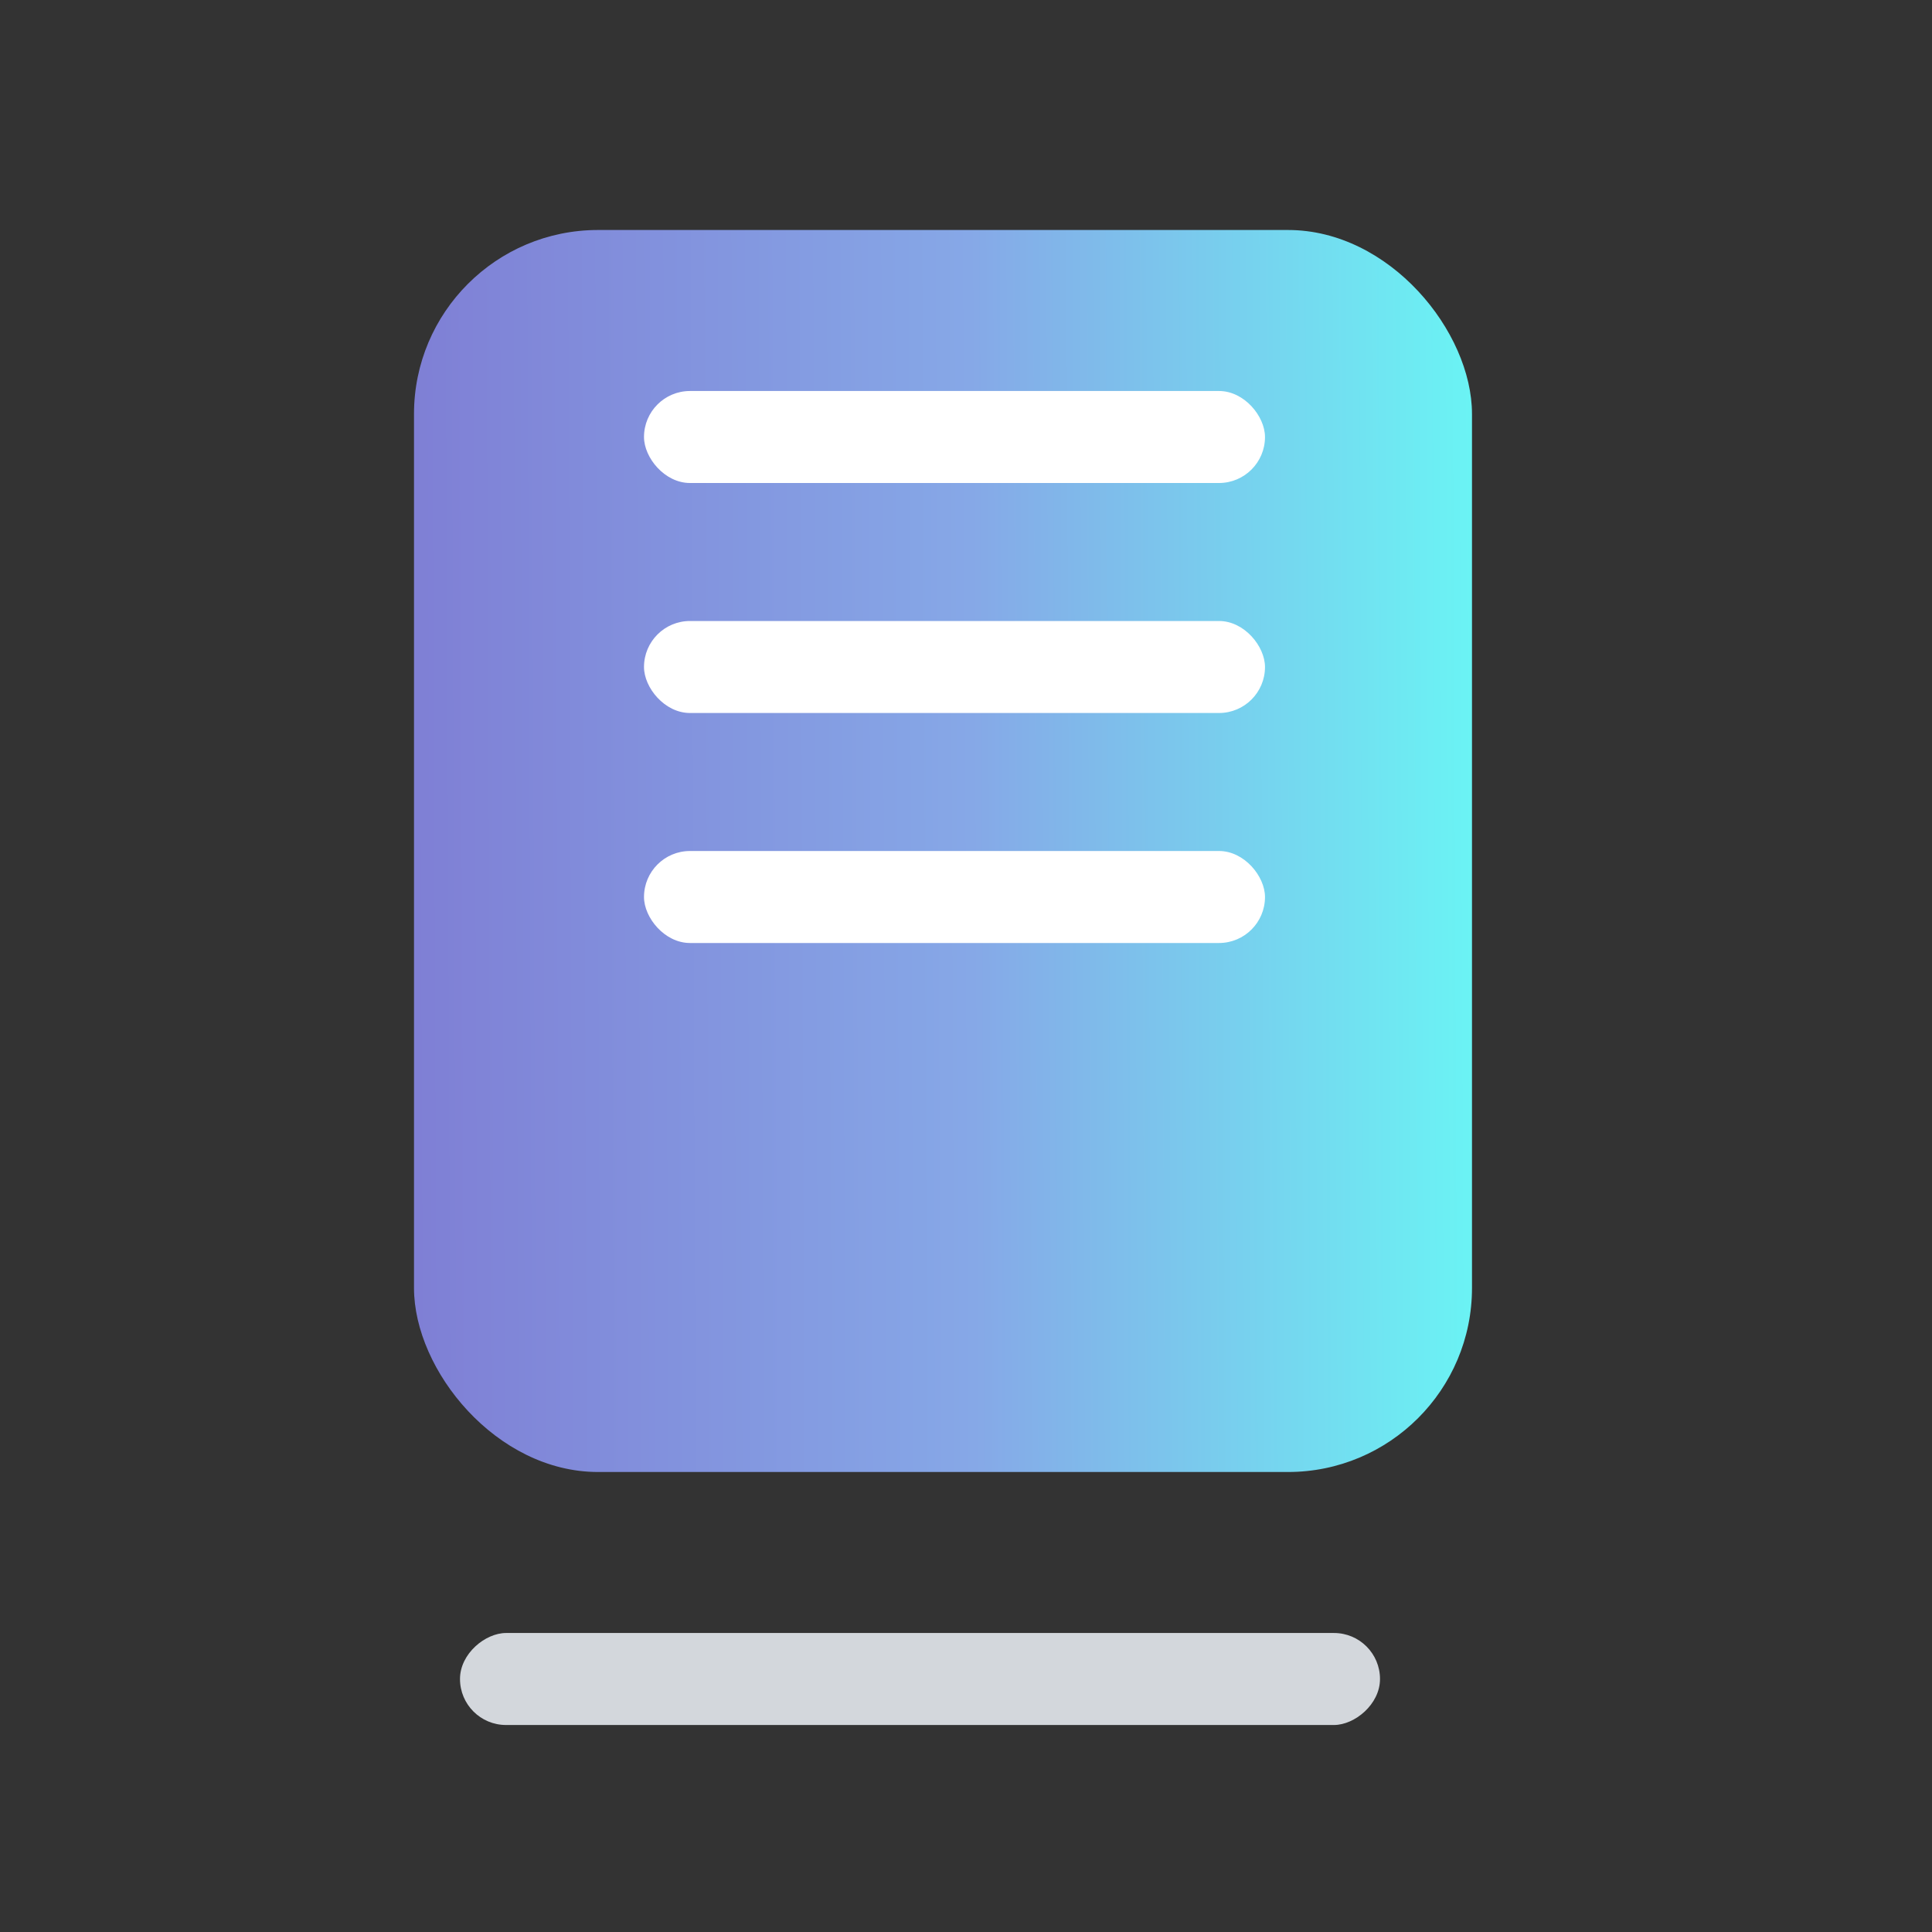
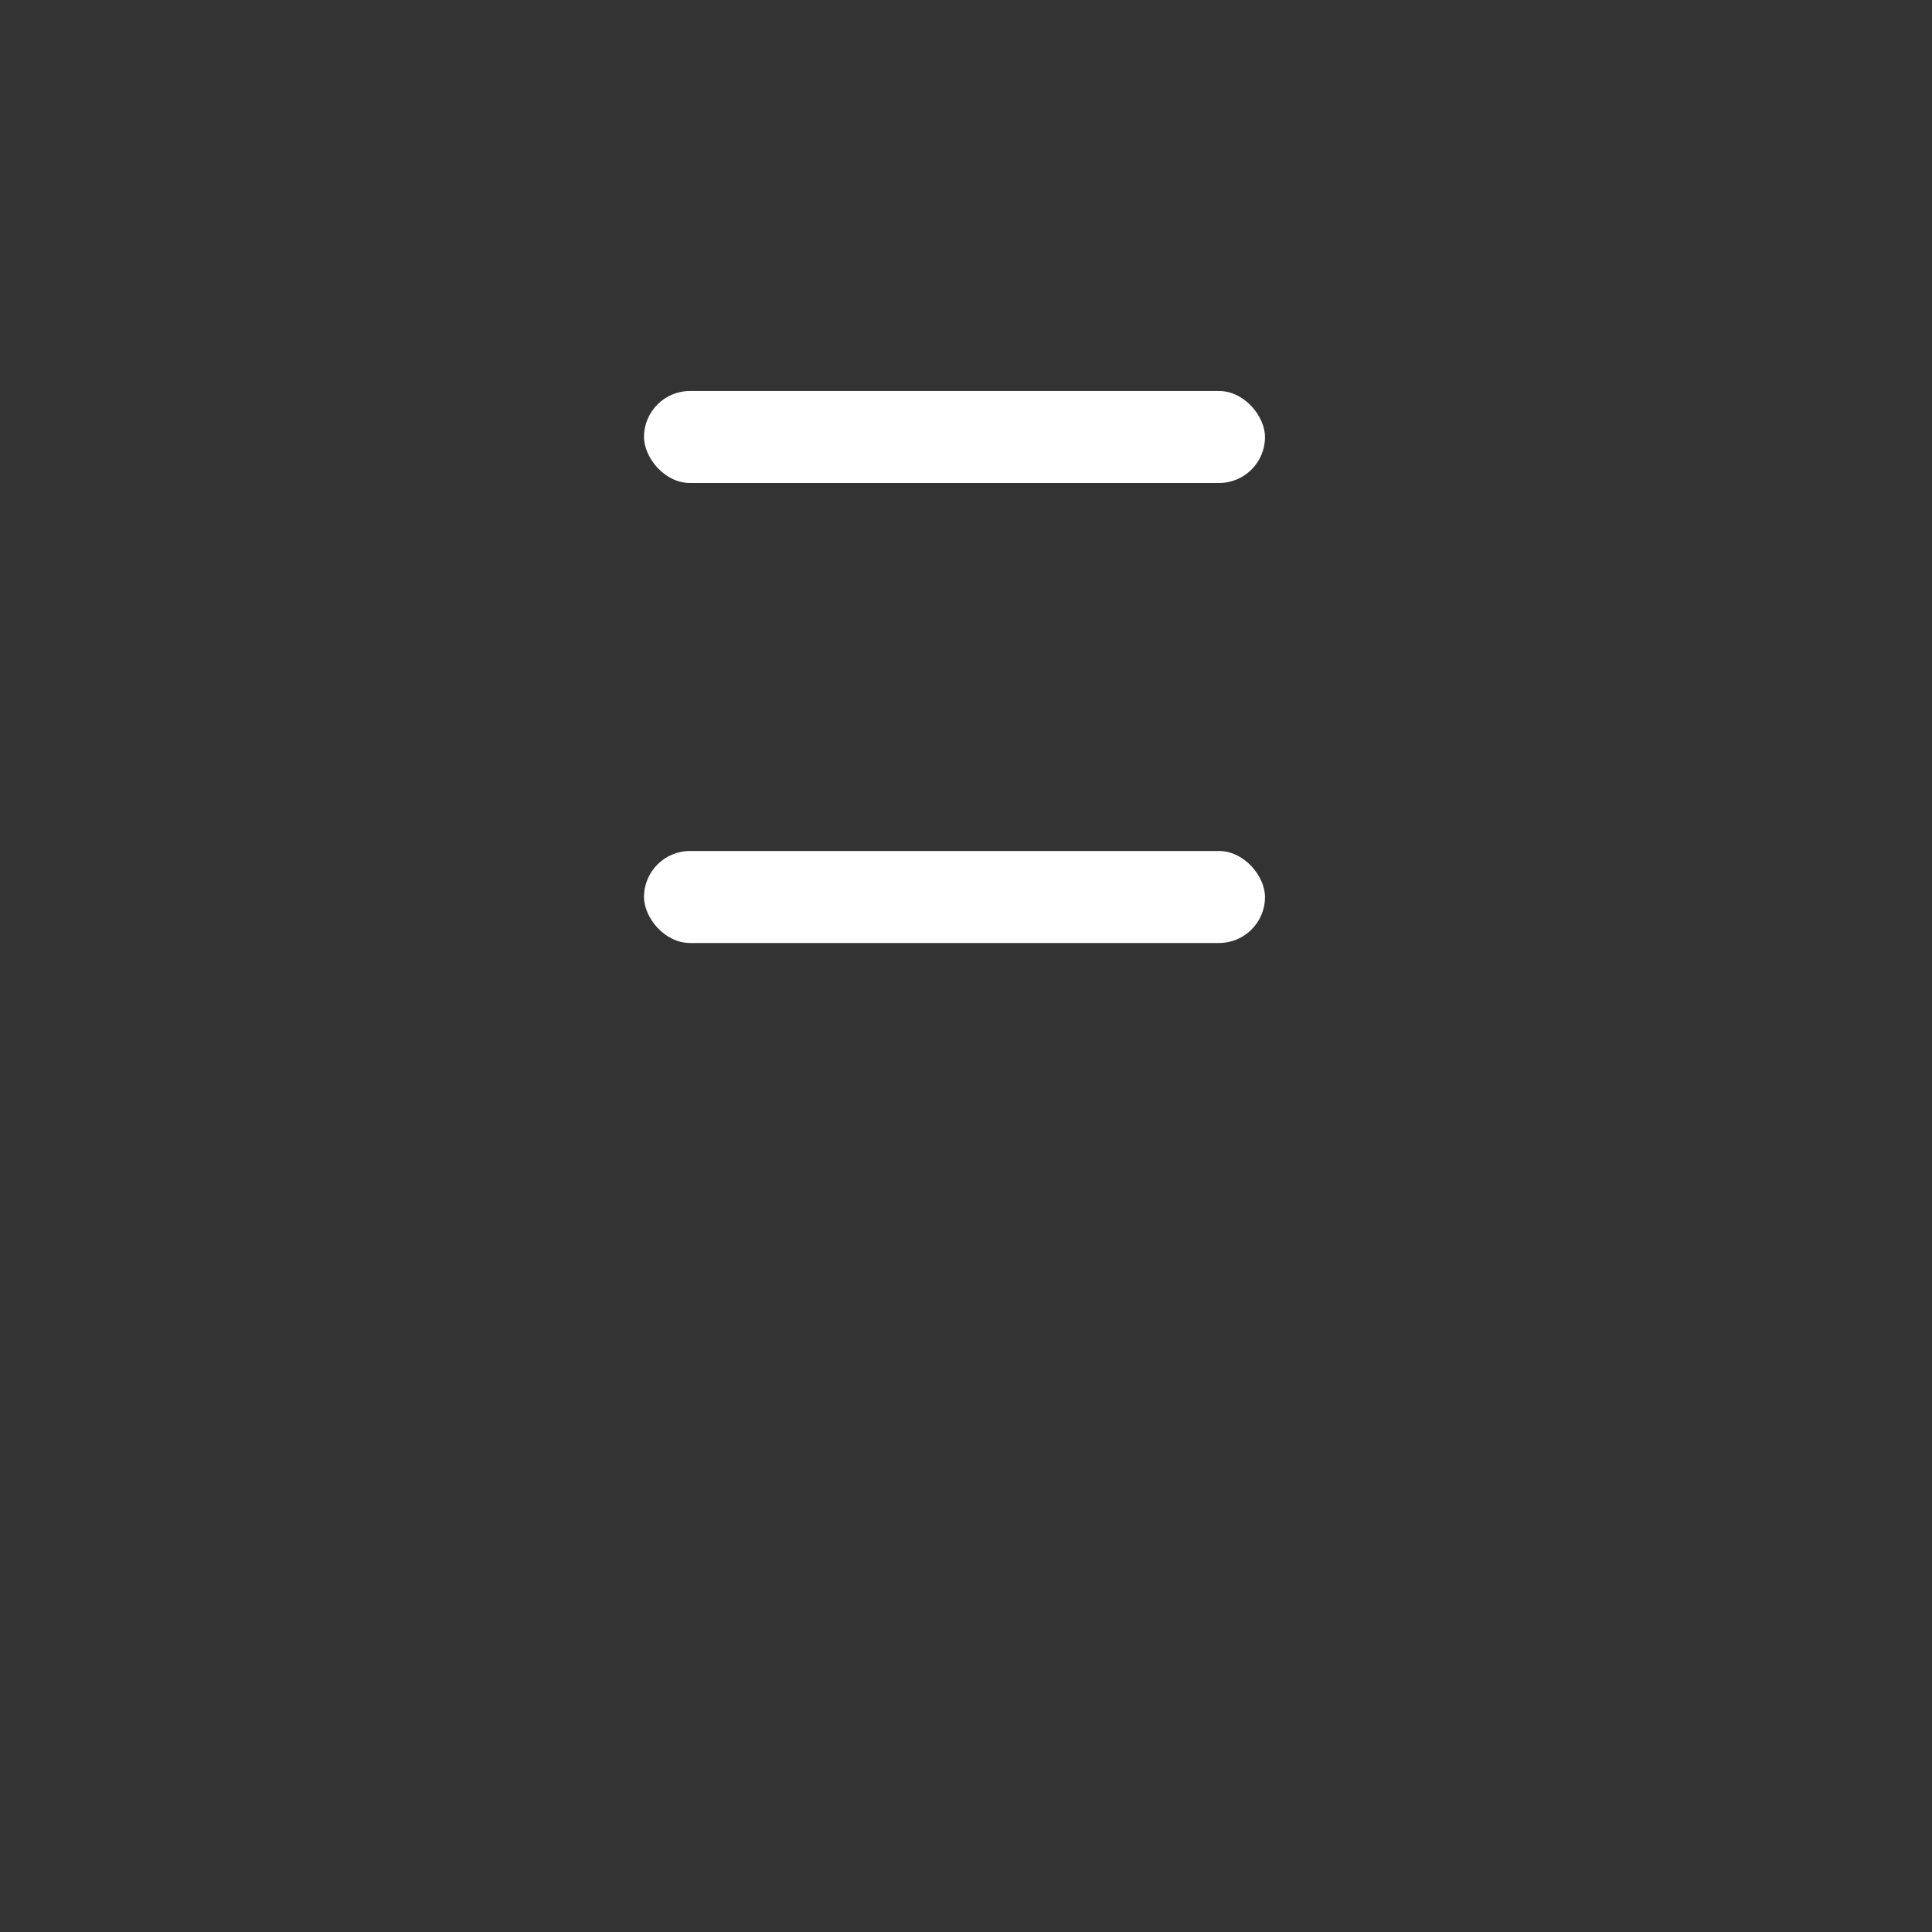
<svg xmlns="http://www.w3.org/2000/svg" width="84" height="84" viewBox="0 0 84 84" fill="none">
  <rect x="0" y="0" width="84" height="84" fill="#333333" stroke="none" />
-   <rect x="18" y="10" width="46" height="54" rx="8" fill="url(#paint0_linear_5811_2132)" />
  <rect x="28" y="17" width="27" height="4" rx="2" fill="white" />
-   <rect x="28" y="27" width="27" height="4" rx="2" fill="white" />
  <rect x="28" y="37" width="27" height="4" rx="2" fill="white" />
-   <rect x="60" y="71" width="4" height="40" rx="2" transform="rotate(90 60 71)" fill="#D3D7DC" />
  <defs>
    <linearGradient id="paint0_linear_5811_2132" x1="18" y1="37" x2="67.449" y2="36.786" gradientUnits="userSpaceOnUse">
      <stop stop-color="#7F7FD5" />
      <stop offset="0.491" stop-color="#86A8E7" />
      <stop offset="1" stop-color="#66FFF6" />
    </linearGradient>
  </defs>
</svg>